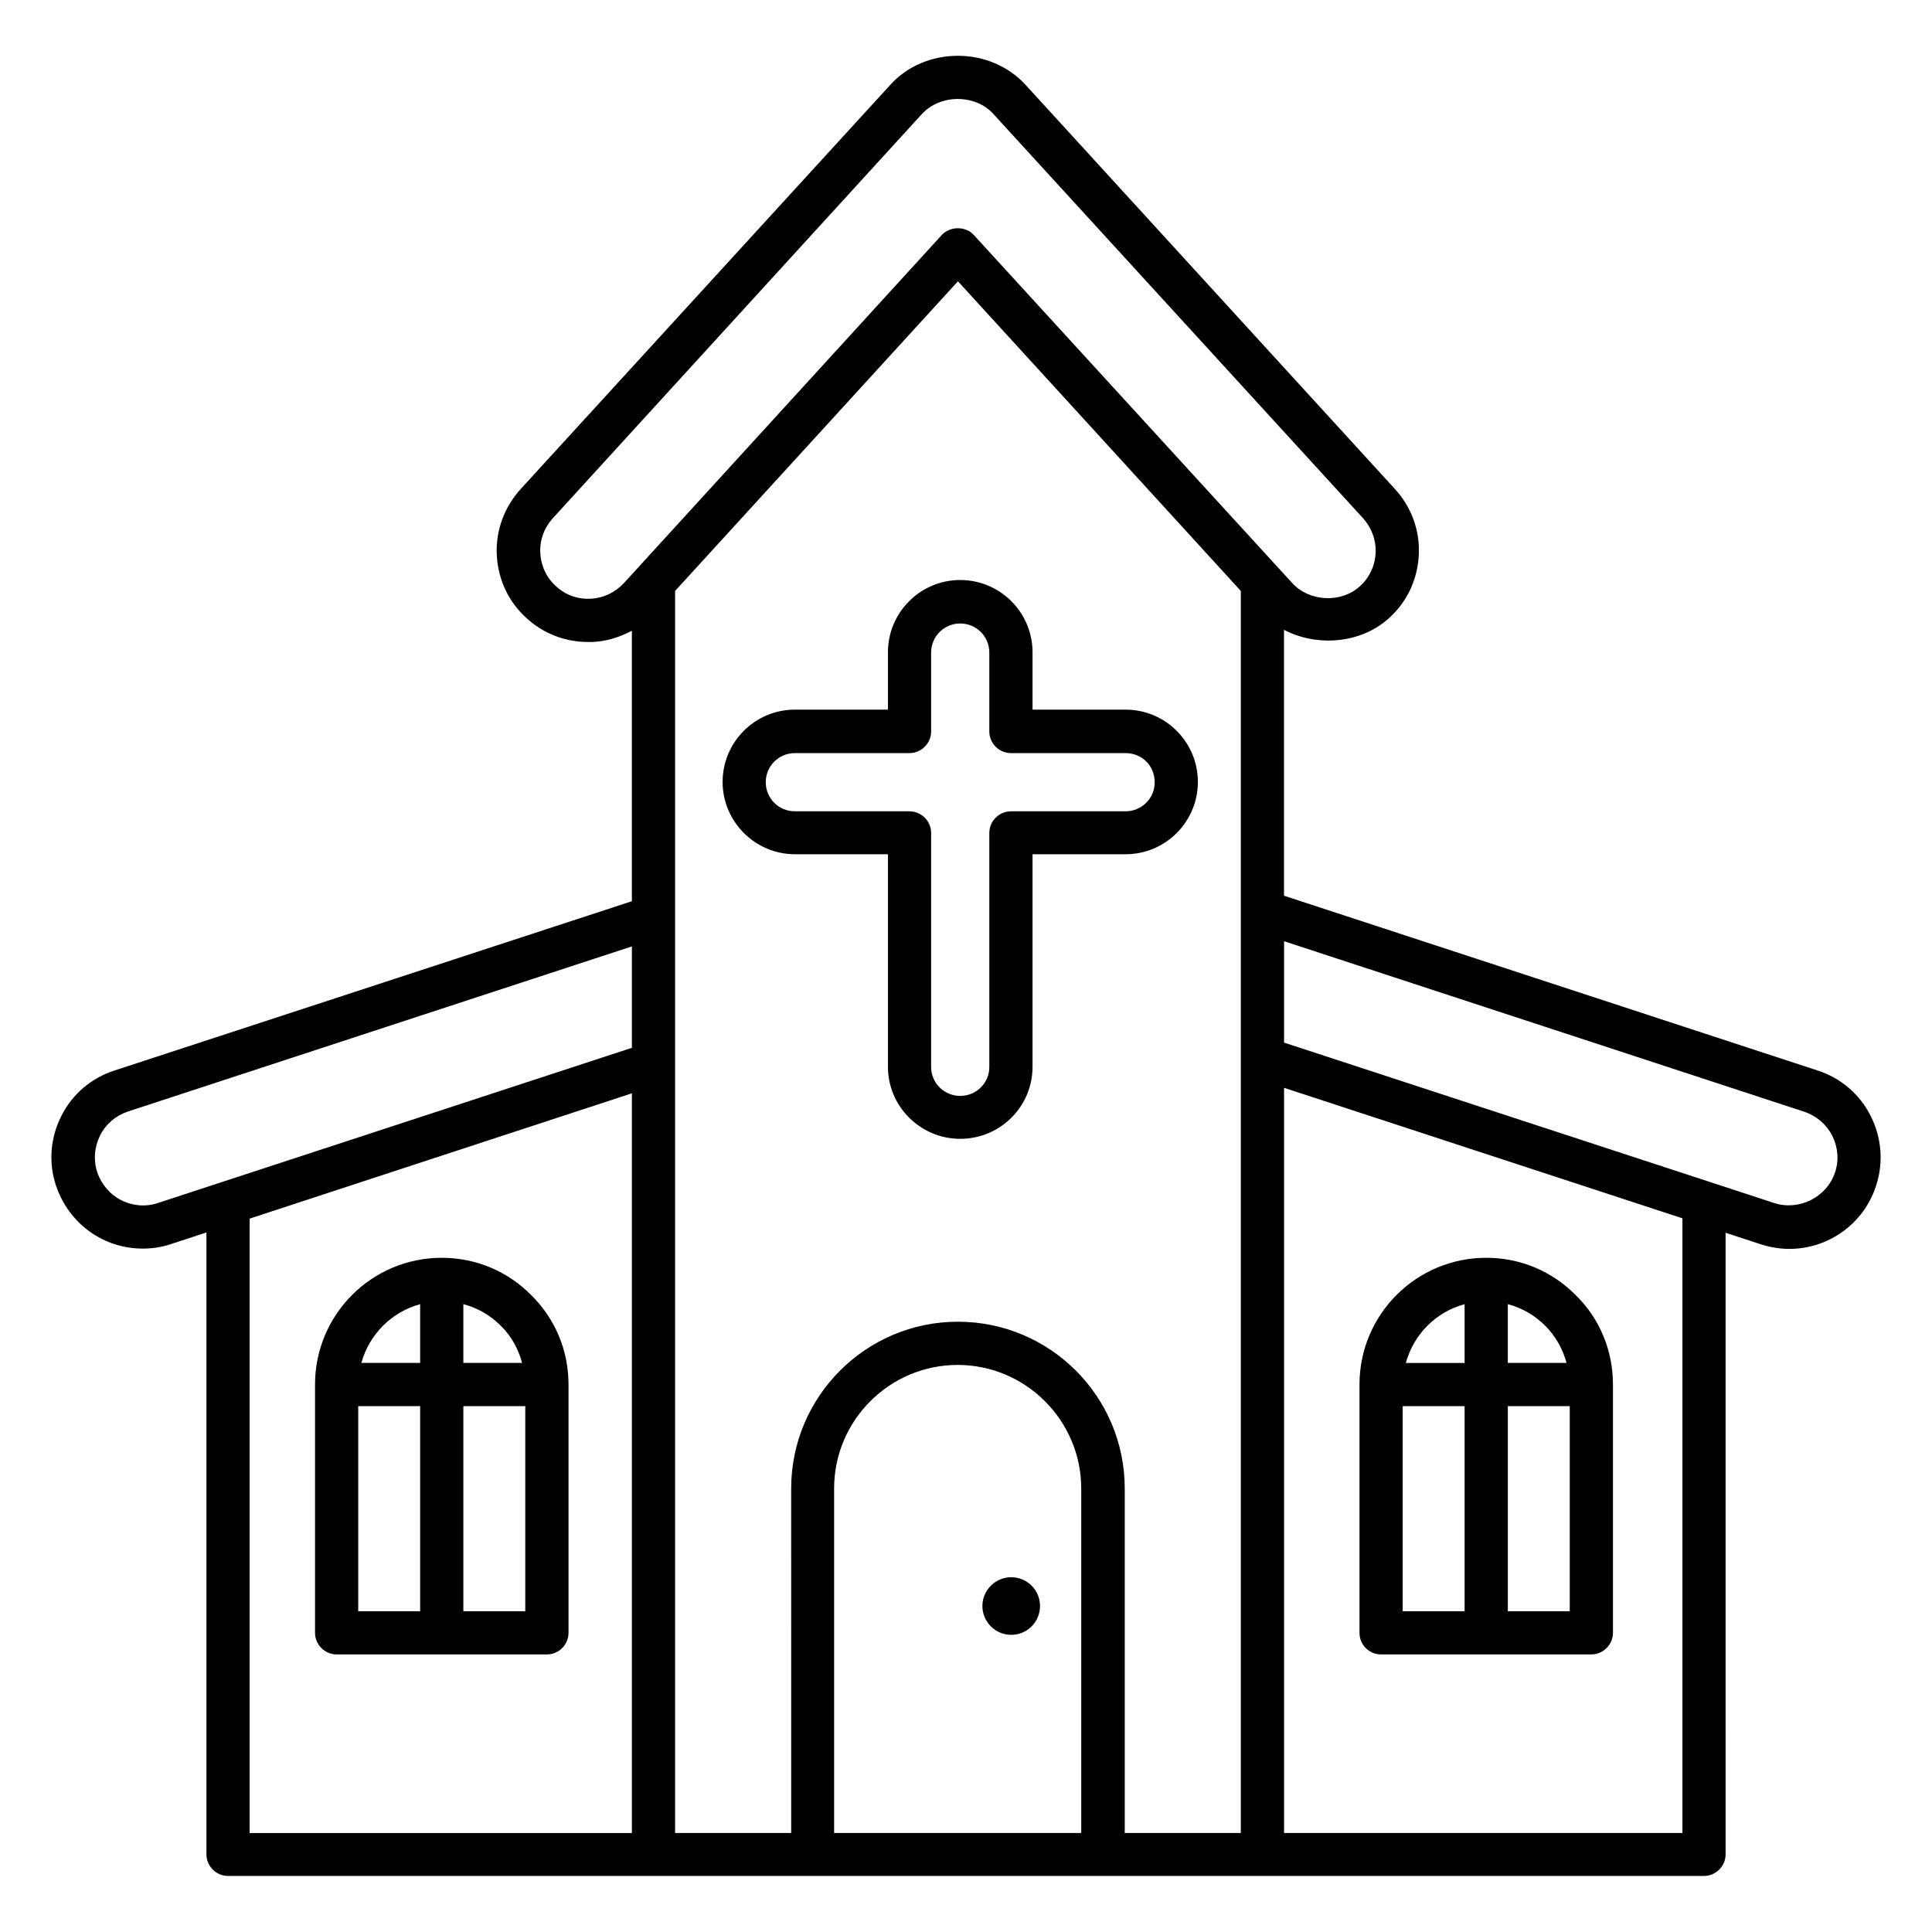
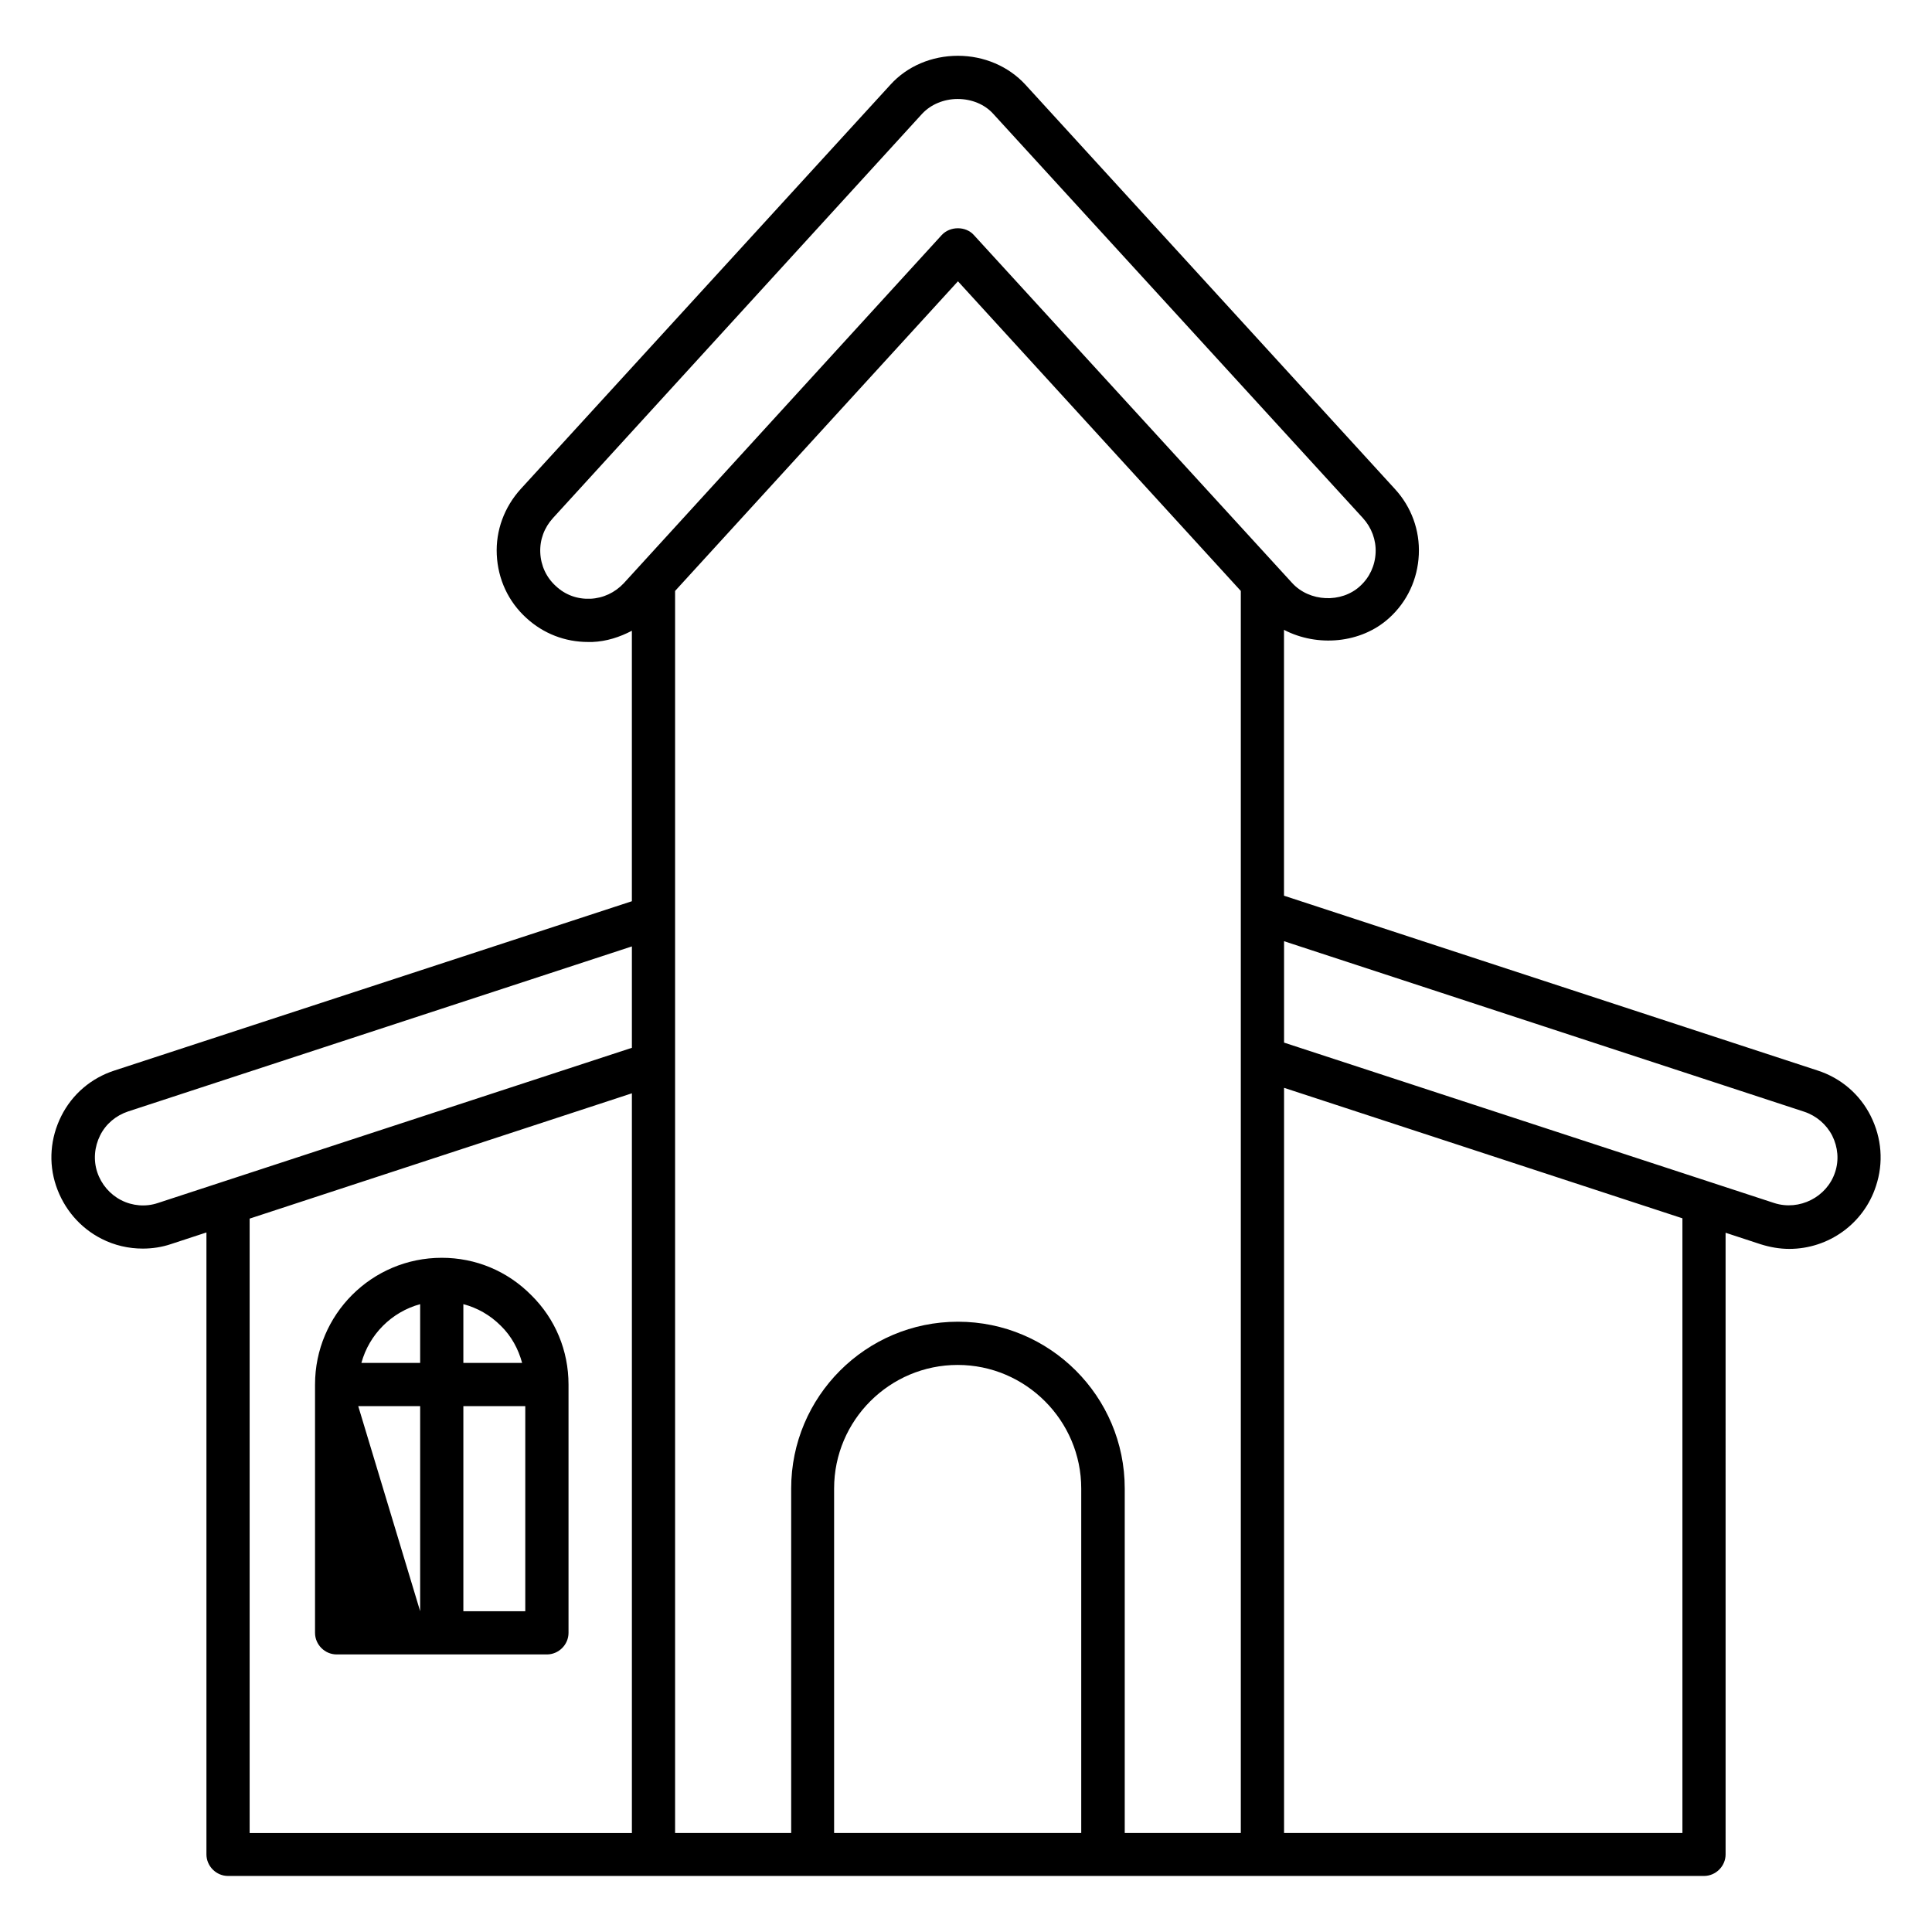
<svg xmlns="http://www.w3.org/2000/svg" fill="#000000" width="800px" height="800px" version="1.1" viewBox="144 144 512 512">
  <g>
    <path d="m639.77 439.77c-2.902-5.801-7.938-10.078-14.047-12.062l-141.45-46.336v-70.457c8.777 4.582 20.383 3.664 27.863-3.129 4.809-4.352 7.559-10.305 7.863-16.793 0.305-6.488-1.984-12.672-6.336-17.406l-97.938-107.17c-4.426-4.809-10.914-7.633-17.863-7.633-6.945 0-13.434 2.75-17.863 7.633l-98.012 107.18c-4.352 4.809-6.641 10.992-6.336 17.406 0.305 6.488 3.055 12.441 7.863 16.793 4.504 4.121 10.23 6.336 16.336 6.336h1.145c3.742-0.152 7.25-1.297 10.457-2.977v71.68l-137.17 44.879c-6.106 1.984-11.145 6.258-14.047 12.062-2.902 5.801-3.434 12.367-1.375 18.473 2.062 6.106 6.336 11.145 12.062 14.047 3.434 1.754 7.176 2.594 10.914 2.594 2.519 0 5.113-0.383 7.559-1.223l9.312-3.055v164.81c0 3.129 2.594 5.727 5.727 5.727h391.14c3.129 0 5.727-2.594 5.727-5.727l-0.004-164.73 9.312 3.055c2.441 0.762 4.961 1.223 7.559 1.223 10.457 0 19.77-6.719 22.977-16.641 2.059-6.184 1.527-12.75-1.375-18.551zm-339.31-137.1c-3.434 0.152-6.641-0.992-9.16-3.359-2.519-2.289-3.969-5.418-4.121-8.855-0.152-3.434 1.07-6.641 3.359-9.16l97.859-107.17c2.289-2.441 5.727-3.894 9.391-3.894 3.742 0 7.176 1.449 9.391 3.894l98.016 107.18c2.289 2.519 3.512 5.801 3.359 9.16-0.152 3.434-1.602 6.566-4.121 8.855-4.961 4.582-13.434 4.199-18.016-0.84l-84.355-92.215c-2.137-2.367-6.258-2.367-8.473 0l-84.273 92.289c-2.367 2.519-5.496 3.969-8.855 4.121zm-114.65 160.15c-3.207 1.07-6.719 0.762-9.695-0.762-2.977-1.527-5.266-4.199-6.336-7.406-1.07-3.207-0.762-6.719 0.762-9.77 1.527-3.055 4.199-5.266 7.406-6.336l133.51-43.738v26.871zm24.348 4.125 101.3-33.207v196.03h-101.3zm154.89 162.82v-91.297c0-18.09 14.734-32.746 32.746-32.746 18.016 0 32.746 14.734 32.746 32.746v91.297zm77.02 0v-91.297c0-24.426-19.848-44.199-44.199-44.199-24.426 0-44.199 19.848-44.199 44.199l0.004 91.297h-30.766v-329.16l74.961-82.059 74.961 82.059v329.16zm147.79 0h-105.57v-197.48l105.57 34.578zm40.457-175.11c-2.137 6.566-9.465 10.305-16.105 8.168l-129.92-42.52v-26.871l137.86 45.191c3.207 1.07 5.879 3.359 7.406 6.336 1.523 3.055 1.832 6.492 0.762 9.695z" />
-     <path d="m411.98 561.98c-4.199 0-7.633 3.434-7.633 7.633s3.434 7.633 7.633 7.633 7.633-3.359 7.633-7.633c0-4.273-3.438-7.633-7.633-7.633z" />
-     <path d="m510 582.44h55.723c3.129 0 5.727-2.594 5.727-5.727v-65.801c0-9.008-3.512-17.48-9.848-23.664-6.336-6.414-14.734-9.922-23.738-9.922-18.551 0-33.586 15.039-33.586 33.586v65.801c0 3.133 2.516 5.727 5.723 5.727zm5.727-65.801h16.41v54.352h-16.41zm27.863 54.352v-54.352h16.41v54.352zm15.57-65.801h-15.574v-15.574c3.742 0.992 7.098 2.902 9.922 5.727 2.75 2.75 4.66 6.184 5.652 9.848zm-27.023-15.57v15.574h-15.574c2.062-7.562 7.941-13.516 15.574-15.574z" />
-     <path d="m284.81 487.25c-6.336-6.414-14.734-9.922-23.738-9.922-18.551 0-33.586 15.039-33.586 33.586v65.801c0 3.129 2.594 5.727 5.727 5.727h55.723c3.129 0 5.727-2.594 5.727-5.727v-65.801c-0.004-9.008-3.516-17.406-9.852-23.664zm-2.441 17.938h-15.574v-15.574c3.742 0.992 7.098 2.902 9.922 5.727 2.828 2.75 4.66 6.184 5.652 9.848zm-27.023-15.57v15.574h-15.574c2.062-7.562 8.016-13.516 15.574-15.574zm-16.41 27.02h16.41v54.352h-16.41zm27.859 54.352v-54.352h16.41v54.352z" />
-     <path d="m442.29 332.06h-24.656v-15.191c0-10.609-8.625-19.16-19.16-19.16-10.609 0-19.16 8.625-19.16 19.16v15.191h-24.656c-10.609 0-19.16 8.625-19.16 19.16s8.625 19.16 19.16 19.16h24.656v56.336c0 10.535 8.625 19.082 19.16 19.082 10.609 0 19.16-8.551 19.16-19.082v-56.336h24.656c10.609 0 19.16-8.625 19.16-19.16s-8.551-19.16-19.16-19.16zm0 26.945h-30.383c-3.129 0-5.727 2.594-5.727 5.727v62.059c0 4.199-3.434 7.633-7.711 7.633-4.273 0-7.711-3.434-7.711-7.633v-62.059c0-3.129-2.594-5.727-5.727-5.727h-30.383c-4.273 0-7.711-3.434-7.711-7.711 0-4.273 3.434-7.711 7.711-7.711h30.383c3.129 0 5.727-2.594 5.727-5.727v-20.914c0-4.273 3.434-7.711 7.711-7.711 4.273 0 7.711 3.434 7.711 7.711v20.914c0 3.129 2.594 5.727 5.727 5.727h30.383c4.352 0 7.711 3.359 7.711 7.711 0.074 4.199-3.438 7.711-7.711 7.711z" />
+     <path d="m284.81 487.25c-6.336-6.414-14.734-9.922-23.738-9.922-18.551 0-33.586 15.039-33.586 33.586v65.801c0 3.129 2.594 5.727 5.727 5.727h55.723c3.129 0 5.727-2.594 5.727-5.727v-65.801c-0.004-9.008-3.516-17.406-9.852-23.664zm-2.441 17.938h-15.574v-15.574c3.742 0.992 7.098 2.902 9.922 5.727 2.828 2.75 4.66 6.184 5.652 9.848zm-27.023-15.57v15.574h-15.574c2.062-7.562 8.016-13.516 15.574-15.574zm-16.41 27.02h16.41v54.352zm27.859 54.352v-54.352h16.41v54.352z" />
  </g>
</svg>